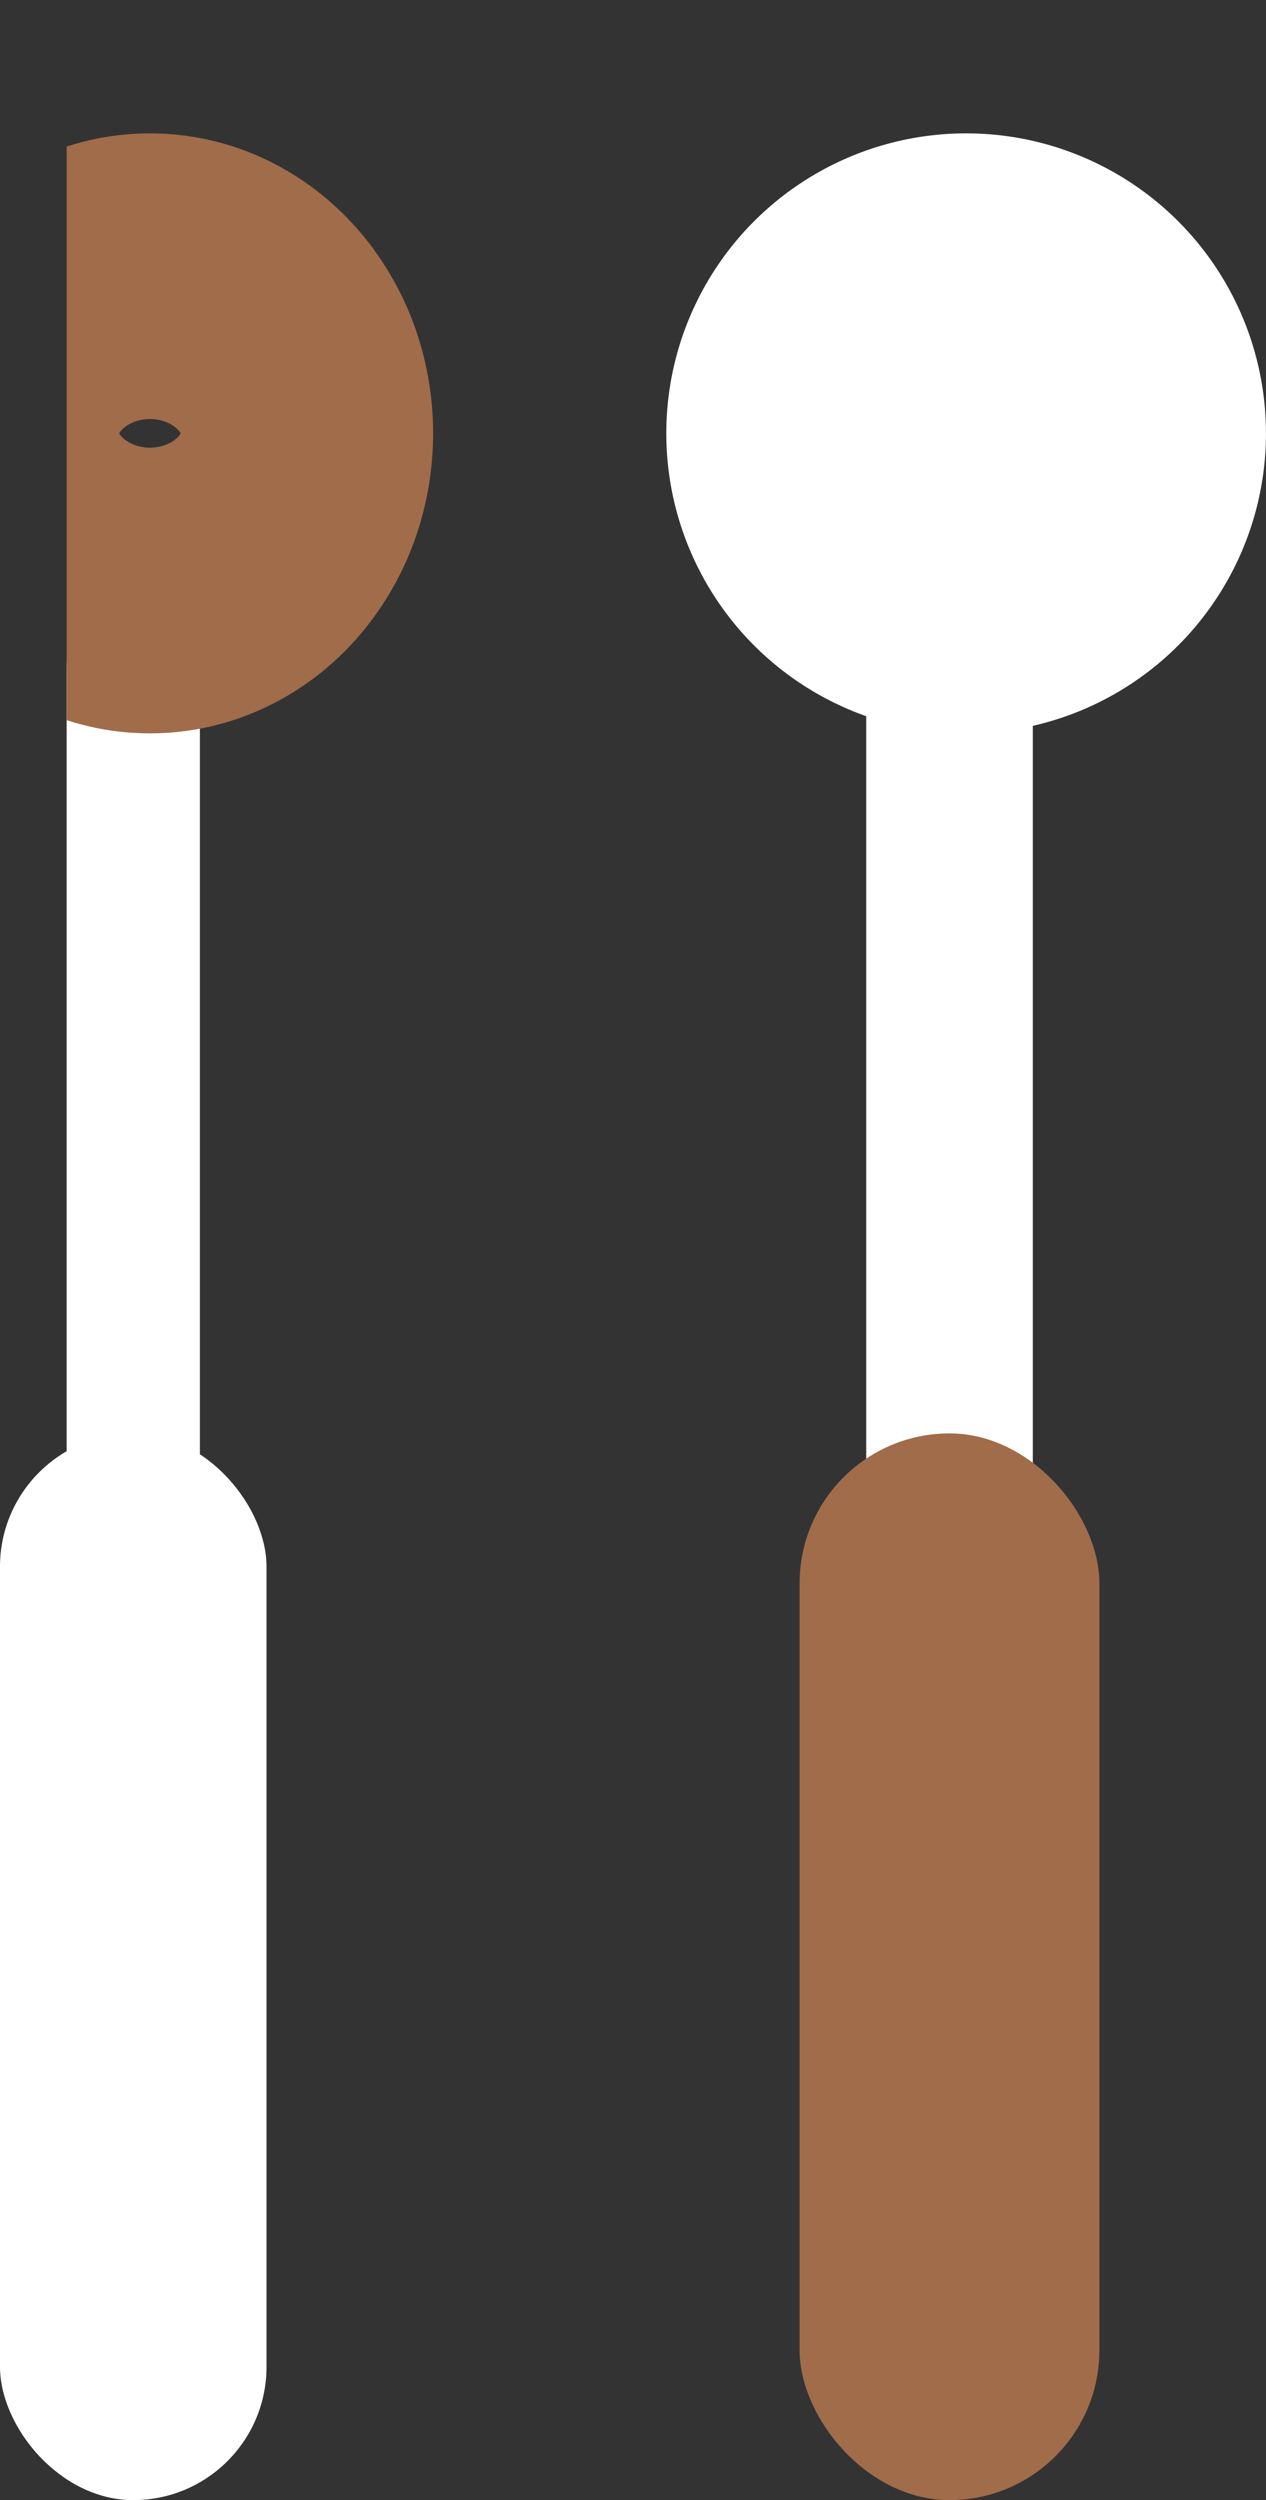
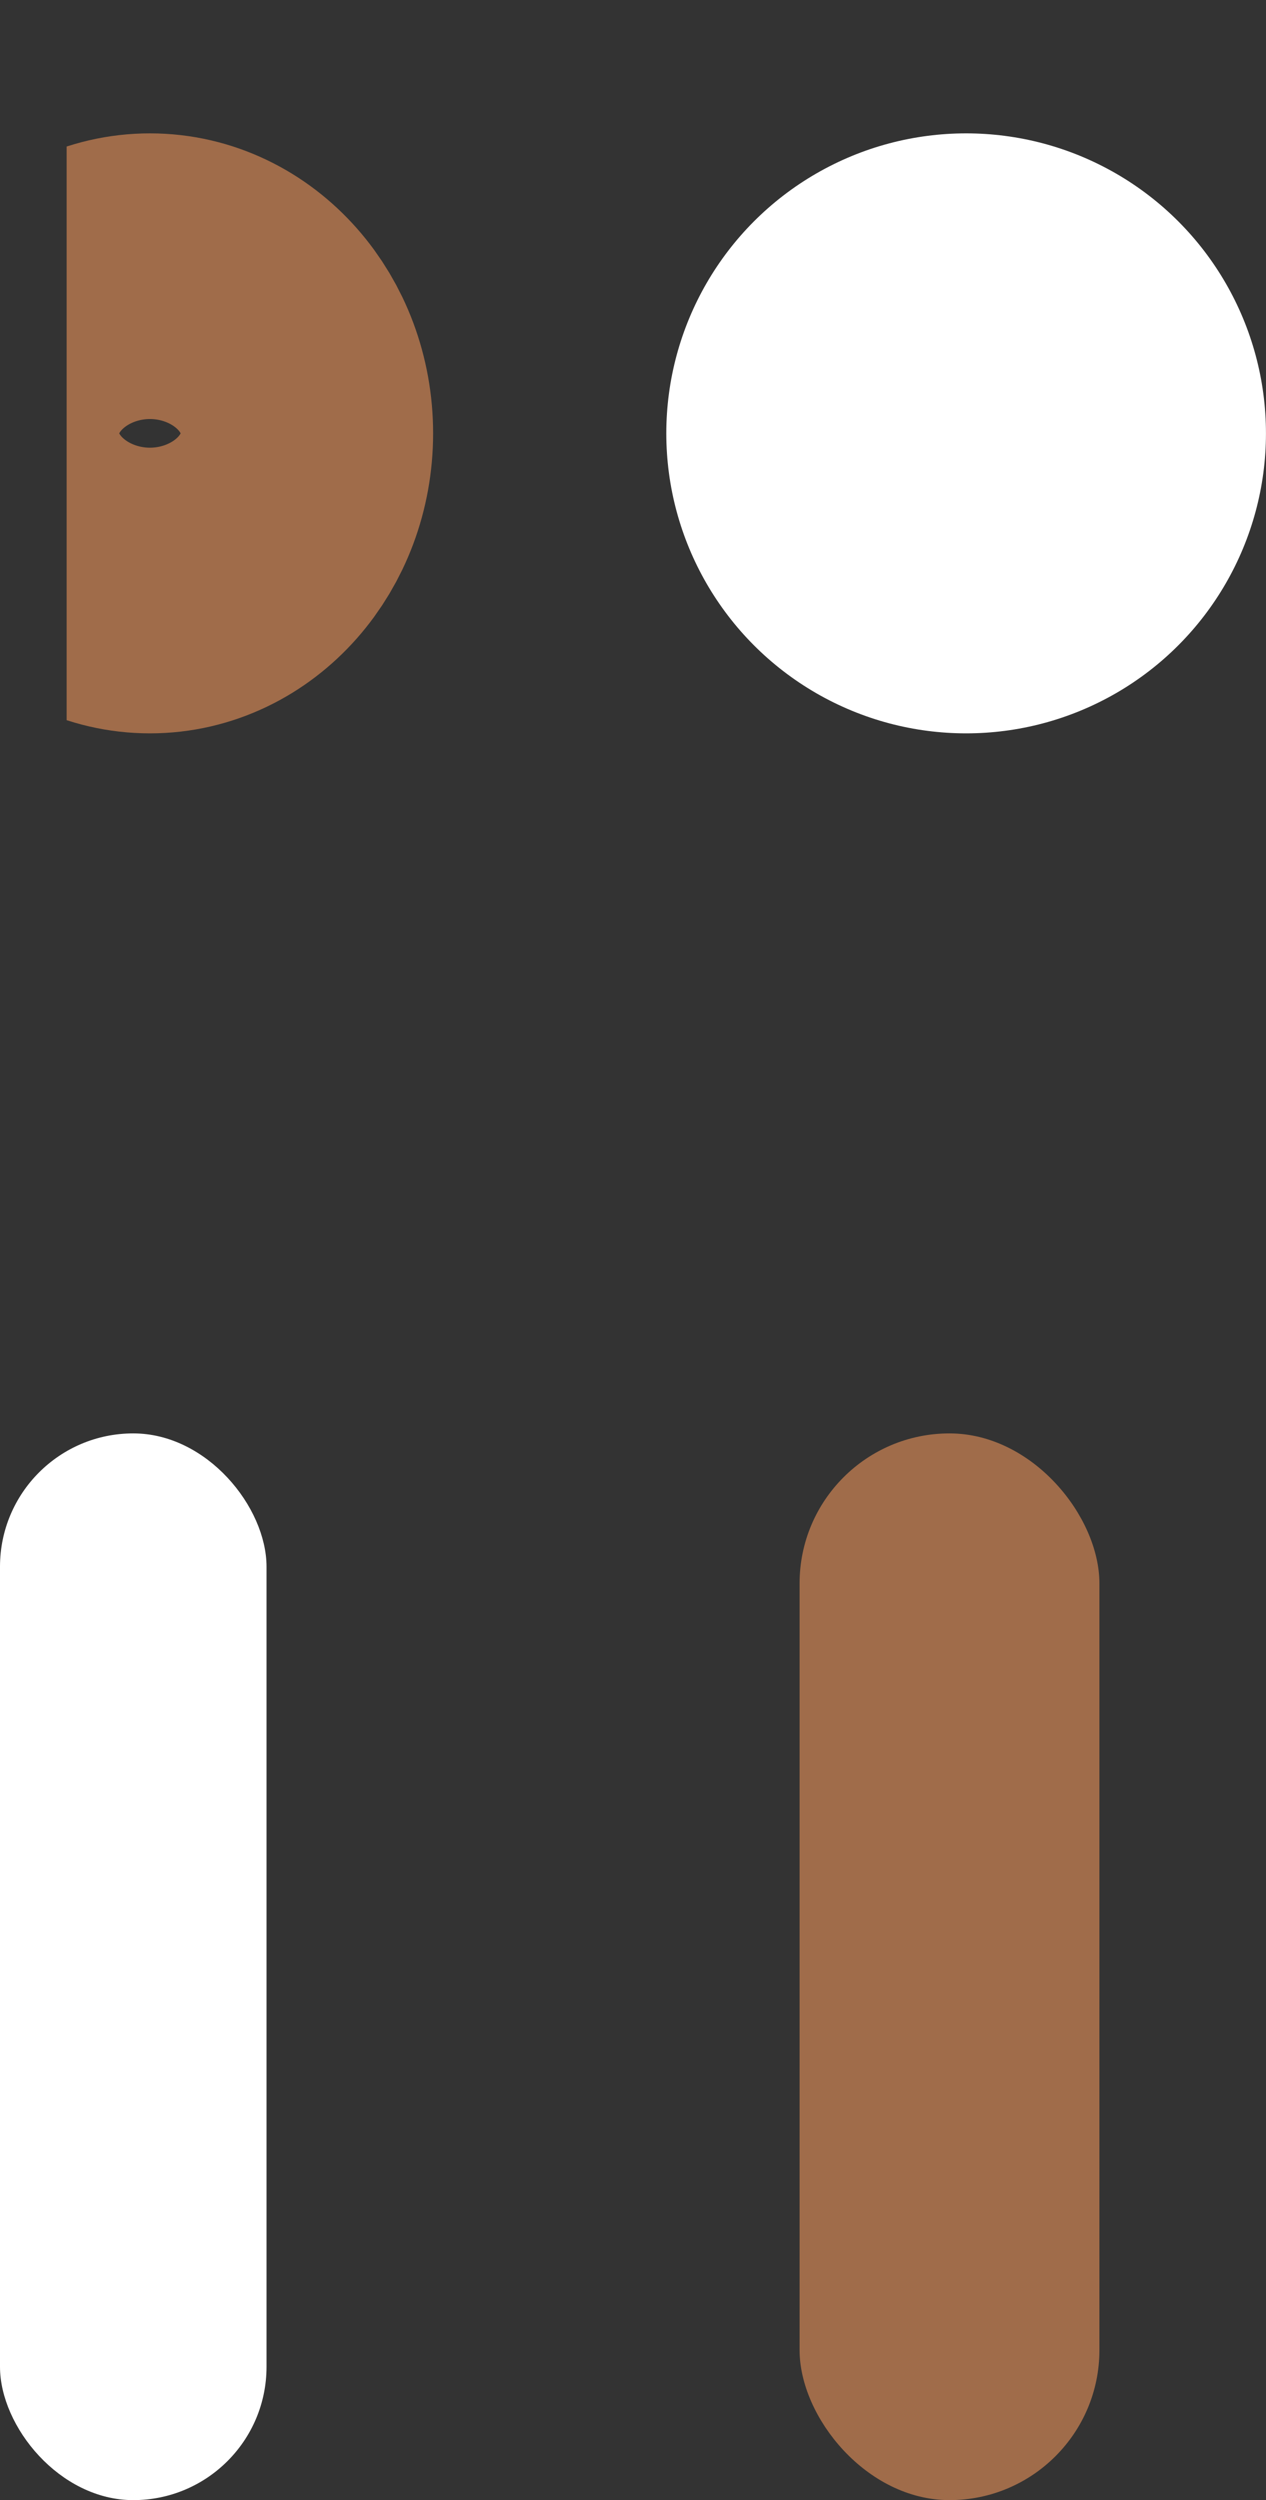
<svg xmlns="http://www.w3.org/2000/svg" width="32.238" height="63.628" viewBox="0 0 32.238 63.628">
  <rect x="0" y="0" width="32.238" height="63.628" fill="#333333" stroke="none" />
  <defs>
    <clipPath id="clip-path">
      <path id="Rectangle_14827" data-name="Rectangle 14827" fill="#fff" stroke="#a06c4a" stroke-width="1" d="M0 0h10.18v19.513H0z" />
    </clipPath>
  </defs>
  <g id="img-navi-1-sp" transform="translate(.032 .404)">
    <rect id="Rectangle_14825" data-name="Rectangle 14825" width="6.787" height="27.148" rx="3.393" transform="translate(-.032 36.076)" fill="#fff" />
-     <rect id="Rectangle_14824" data-name="Rectangle 14824" width="4.242" height="42.419" rx="2.121" transform="translate(22.026 13.17)" fill="#fff" />
-     <rect id="Rectangle_14826" data-name="Rectangle 14826" width="3.393" height="43.267" rx="1.697" transform="translate(1.665 14.867)" fill="#fff" />
    <circle id="Ellipse_384" data-name="Ellipse 384" cx="7.635" cy="7.635" r="7.635" transform="translate(16.935 2.99)" fill="#fff" />
    <g id="Mask_Group_29" data-name="Mask Group 29" transform="translate(1.665 -.404)" clip-path="url(#clip-path)">
      <g id="Ellipse_385" data-name="Ellipse 385" transform="translate(-5.09 3.394)" fill="none" stroke="#a06c4a" stroke-width="8">
        <ellipse cx="7.211" cy="7.635" rx="7.211" ry="7.635" stroke="none" />
        <ellipse cx="7.211" cy="7.635" rx="3.211" ry="3.635" />
      </g>
    </g>
    <rect id="Rectangle_14823" data-name="Rectangle 14823" width="7.635" height="27.148" rx="3.818" transform="translate(20.329 36.076)" fill="#a06c4a" />
  </g>
</svg>